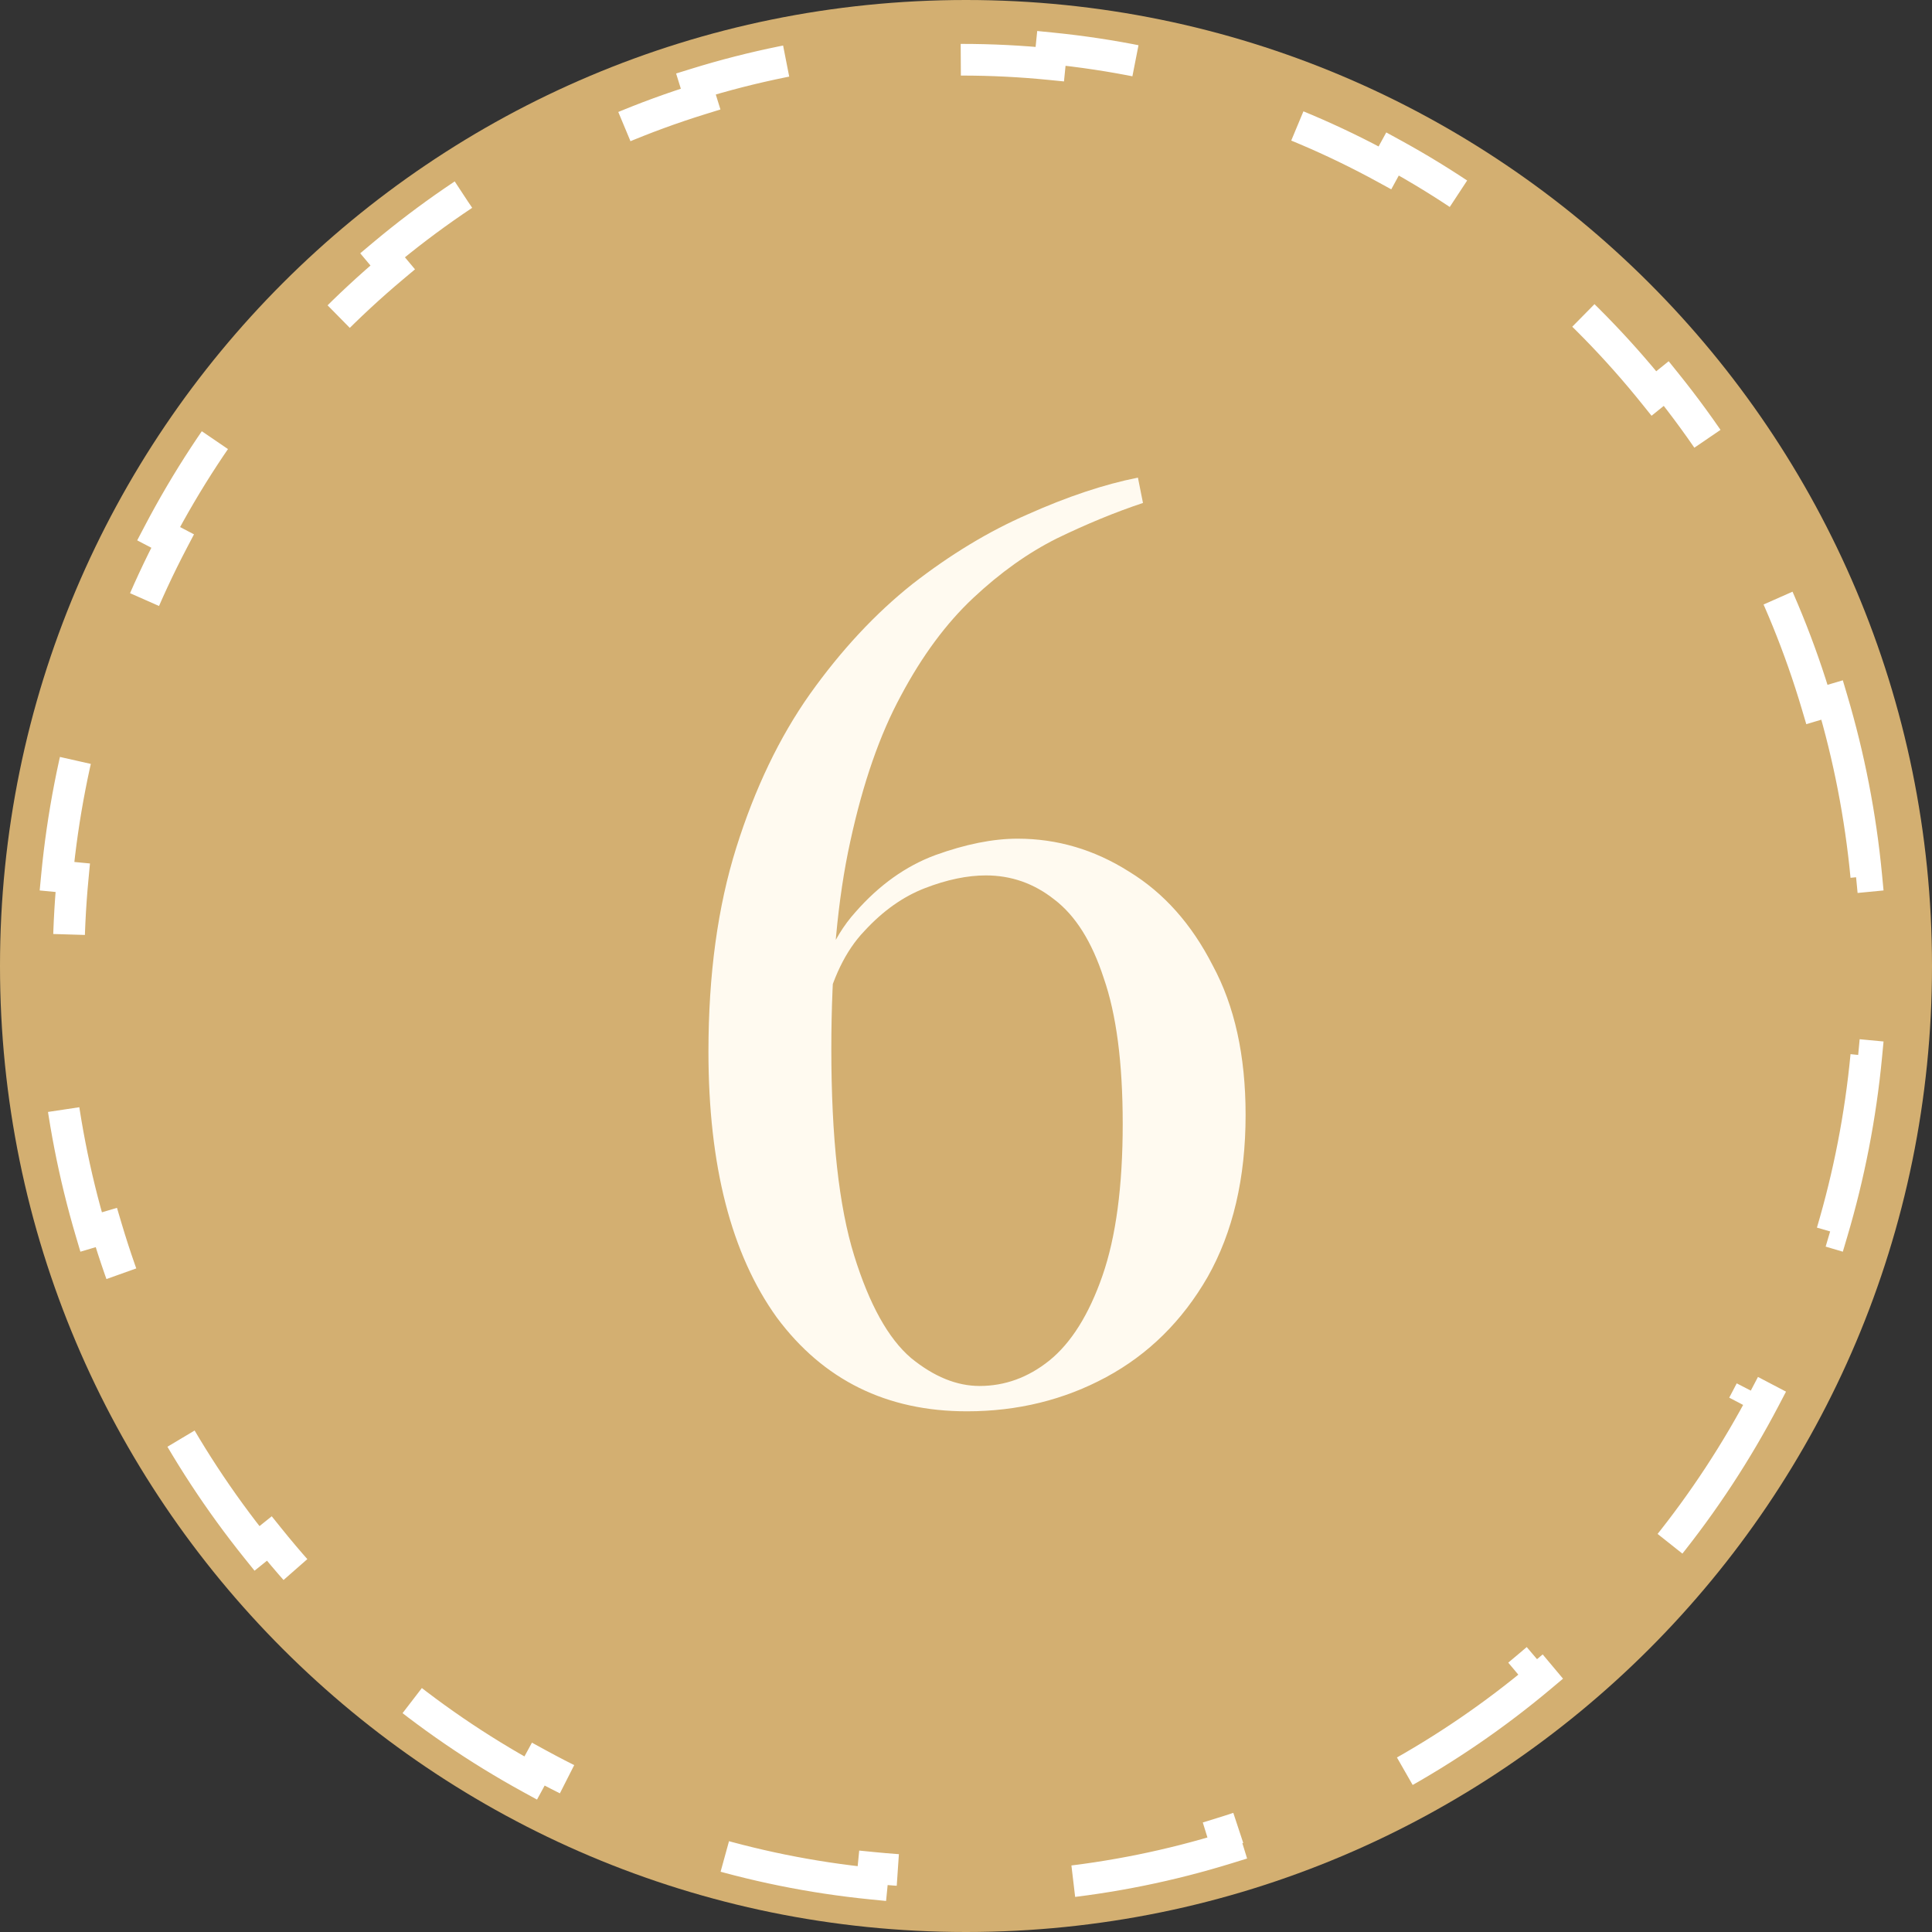
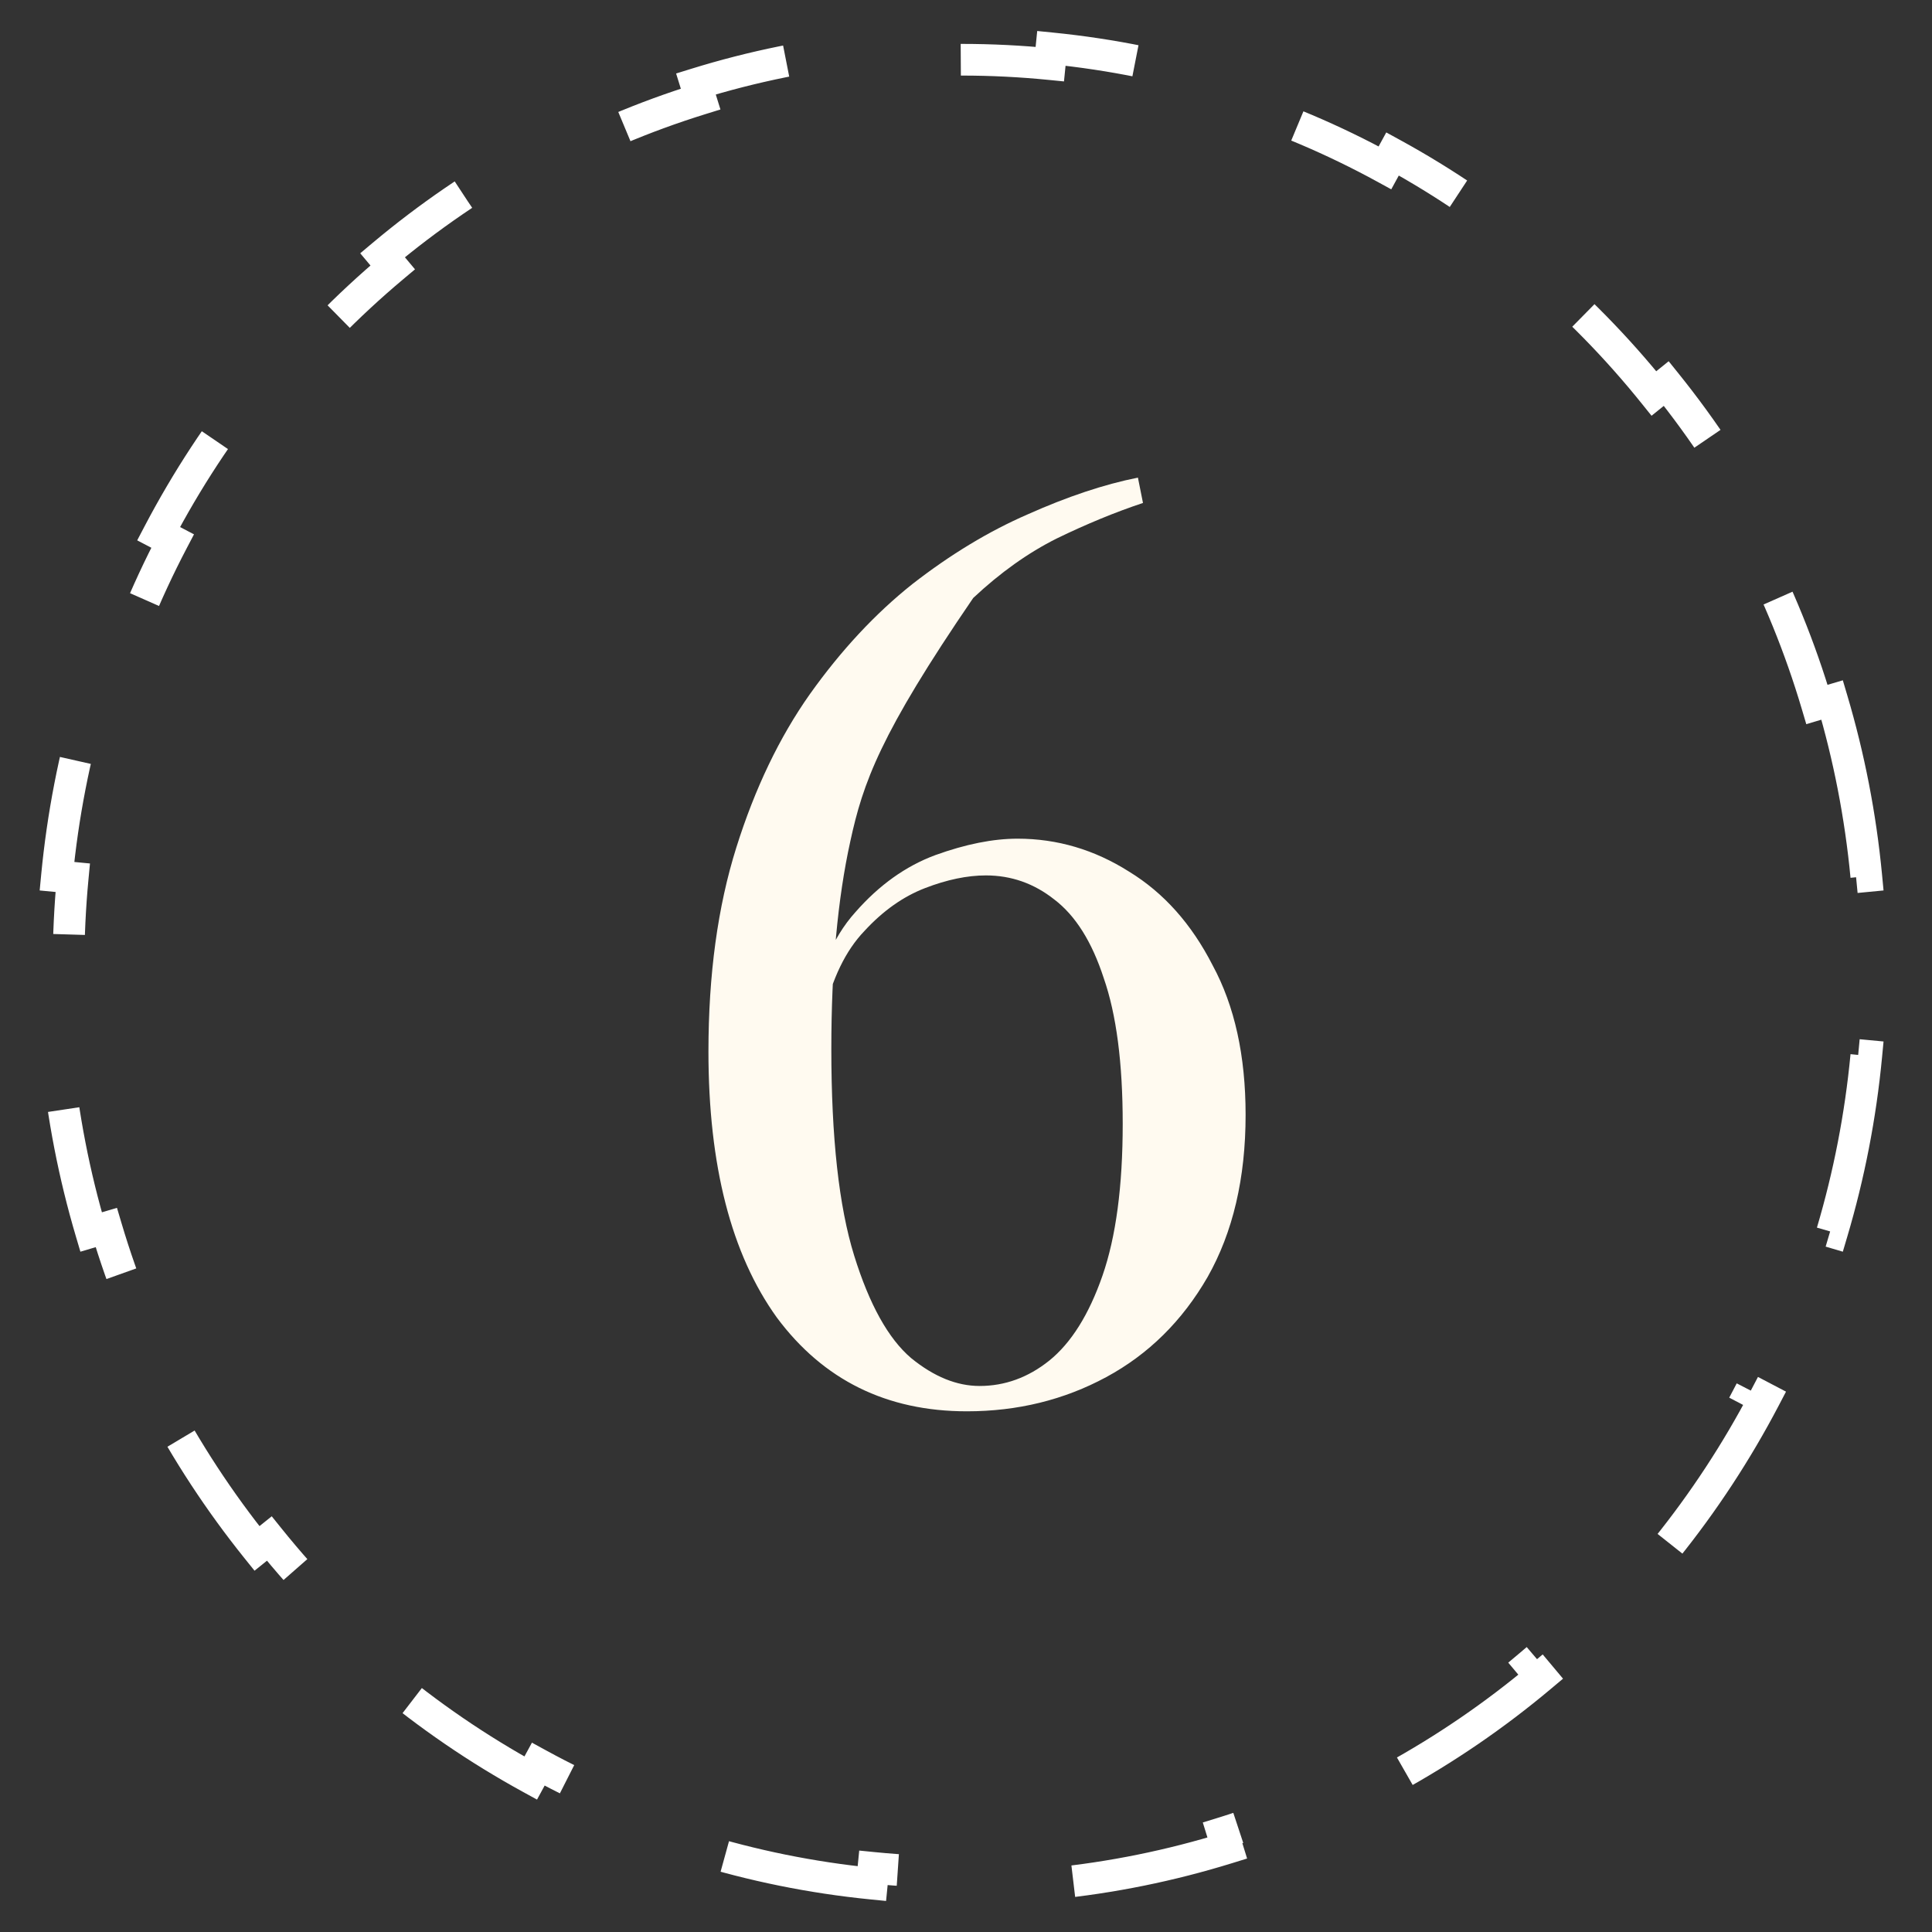
<svg xmlns="http://www.w3.org/2000/svg" width="61" height="61" viewBox="0 0 61 61" fill="none">
  <rect x="0" y="0" width="61" height="61" fill="#333333" stroke="none" />
  <g clip-path="url(#clip0_1754_38)">
-     <path d="M30.5 61C47.345 61 61 47.345 61 30.5C61 13.655 47.345 0 30.5 0C13.655 0 0 13.655 0 30.5C0 47.345 13.655 61 30.5 61Z" fill="#D3AF71" />
    <path d="M57.847 22.101C58.377 23.889 58.743 25.75 58.925 27.665L58.428 27.713C58.515 28.63 58.559 29.559 58.559 30.5C58.559 31.44 58.515 32.37 58.428 33.287L58.925 33.334C58.743 35.25 58.377 37.11 57.847 38.899L57.368 38.757C56.834 40.558 56.129 42.285 55.273 43.918L55.716 44.15C54.833 45.836 53.791 47.422 52.61 48.89L52.221 48.577C51.053 50.029 49.747 51.363 48.325 52.557L48.646 52.94C47.199 54.155 45.633 55.228 43.968 56.14L43.728 55.701C42.108 56.588 40.393 57.318 38.602 57.872L38.75 58.35C36.966 58.902 35.109 59.283 33.196 59.473L33.146 58.976C32.23 59.067 31.302 59.114 30.362 59.114C29.422 59.114 28.493 59.067 27.577 58.976L27.528 59.473C25.615 59.283 23.757 58.902 21.973 58.35L22.121 57.872C20.331 57.318 18.616 56.588 16.995 55.701L16.756 56.14C15.091 55.228 13.524 54.155 12.078 52.94L12.399 52.557C10.976 51.363 9.671 50.029 8.503 48.577L8.113 48.89C6.933 47.422 5.891 45.836 5.007 44.15L5.45 43.918C4.594 42.285 3.89 40.558 3.356 38.757L2.876 38.899C2.346 37.11 1.981 35.25 1.798 33.334L2.296 33.287C2.209 32.37 2.164 31.44 2.164 30.5C2.164 29.559 2.209 28.63 2.296 27.713L1.798 27.665C1.981 25.75 2.346 23.889 2.876 22.101L3.356 22.243C3.89 20.441 4.594 18.715 5.45 17.082L5.007 16.85C5.891 15.164 6.933 13.577 8.113 12.109L8.503 12.423C9.671 10.97 10.976 9.637 12.399 8.442L12.078 8.059C13.524 6.845 15.091 5.771 16.756 4.86L16.995 5.299C18.616 4.412 20.331 3.682 22.121 3.127L21.973 2.65C23.757 2.097 25.615 1.717 27.528 1.526L27.577 2.024C28.493 1.933 29.422 1.886 30.362 1.886C31.302 1.886 32.23 1.933 33.146 2.024L33.196 1.526C35.109 1.717 36.966 2.097 38.75 2.65L38.602 3.127C40.393 3.682 42.108 4.412 43.728 5.299L43.968 4.86C45.633 5.771 47.199 6.845 48.646 8.059L48.325 8.442C49.747 9.637 51.053 10.97 52.221 12.423L52.61 12.109C53.791 13.577 54.833 15.164 55.716 16.85L55.273 17.082C56.129 18.715 56.834 20.441 57.368 22.243L57.847 22.101Z" stroke="white" stroke-dasharray="6 6" />
-     <path d="M35.928 15.08L36.088 15.88C35.208 16.173 34.301 16.547 33.368 17C32.461 17.453 31.581 18.08 30.728 18.88C29.875 19.68 29.115 20.707 28.448 21.96C27.781 23.187 27.248 24.72 26.848 26.56C26.448 28.373 26.248 30.56 26.248 33.12C26.248 35.92 26.488 38.093 26.968 39.64C27.448 41.187 28.048 42.267 28.768 42.88C29.488 43.467 30.208 43.76 30.928 43.76C31.728 43.76 32.461 43.493 33.128 42.96C33.821 42.4 34.381 41.507 34.808 40.28C35.235 39.053 35.448 37.453 35.448 35.48C35.448 33.56 35.248 32.027 34.848 30.88C34.475 29.733 33.955 28.907 33.288 28.4C32.648 27.893 31.928 27.64 31.128 27.64C30.541 27.64 29.901 27.773 29.208 28.04C28.515 28.307 27.875 28.76 27.288 29.4C26.701 30.013 26.275 30.893 26.008 32.04L25.608 32.28C25.795 30.787 26.261 29.627 27.008 28.8C27.755 27.947 28.595 27.347 29.528 27C30.488 26.653 31.355 26.48 32.128 26.48C33.381 26.48 34.555 26.827 35.648 27.52C36.741 28.187 37.621 29.173 38.288 30.48C38.981 31.76 39.328 33.333 39.328 35.2C39.328 37.2 38.928 38.907 38.128 40.32C37.328 41.707 36.261 42.76 34.928 43.48C33.595 44.2 32.128 44.56 30.528 44.56C27.995 44.56 25.995 43.573 24.528 41.6C23.088 39.6 22.368 36.8 22.368 33.2C22.368 30.773 22.661 28.627 23.248 26.76C23.835 24.893 24.608 23.28 25.568 21.92C26.555 20.533 27.635 19.373 28.808 18.44C30.008 17.507 31.221 16.773 32.448 16.24C33.701 15.68 34.861 15.293 35.928 15.08Z" fill="#FFFAF0" />
+     <path d="M35.928 15.08L36.088 15.88C35.208 16.173 34.301 16.547 33.368 17C32.461 17.453 31.581 18.08 30.728 18.88C27.781 23.187 27.248 24.72 26.848 26.56C26.448 28.373 26.248 30.56 26.248 33.12C26.248 35.92 26.488 38.093 26.968 39.64C27.448 41.187 28.048 42.267 28.768 42.88C29.488 43.467 30.208 43.76 30.928 43.76C31.728 43.76 32.461 43.493 33.128 42.96C33.821 42.4 34.381 41.507 34.808 40.28C35.235 39.053 35.448 37.453 35.448 35.48C35.448 33.56 35.248 32.027 34.848 30.88C34.475 29.733 33.955 28.907 33.288 28.4C32.648 27.893 31.928 27.64 31.128 27.64C30.541 27.64 29.901 27.773 29.208 28.04C28.515 28.307 27.875 28.76 27.288 29.4C26.701 30.013 26.275 30.893 26.008 32.04L25.608 32.28C25.795 30.787 26.261 29.627 27.008 28.8C27.755 27.947 28.595 27.347 29.528 27C30.488 26.653 31.355 26.48 32.128 26.48C33.381 26.48 34.555 26.827 35.648 27.52C36.741 28.187 37.621 29.173 38.288 30.48C38.981 31.76 39.328 33.333 39.328 35.2C39.328 37.2 38.928 38.907 38.128 40.32C37.328 41.707 36.261 42.76 34.928 43.48C33.595 44.2 32.128 44.56 30.528 44.56C27.995 44.56 25.995 43.573 24.528 41.6C23.088 39.6 22.368 36.8 22.368 33.2C22.368 30.773 22.661 28.627 23.248 26.76C23.835 24.893 24.608 23.28 25.568 21.92C26.555 20.533 27.635 19.373 28.808 18.44C30.008 17.507 31.221 16.773 32.448 16.24C33.701 15.68 34.861 15.293 35.928 15.08Z" fill="#FFFAF0" />
  </g>
  <defs>
    <clipPath id="clip0_1754_38">
      <rect width="61" height="61" fill="white" />
    </clipPath>
  </defs>
</svg>